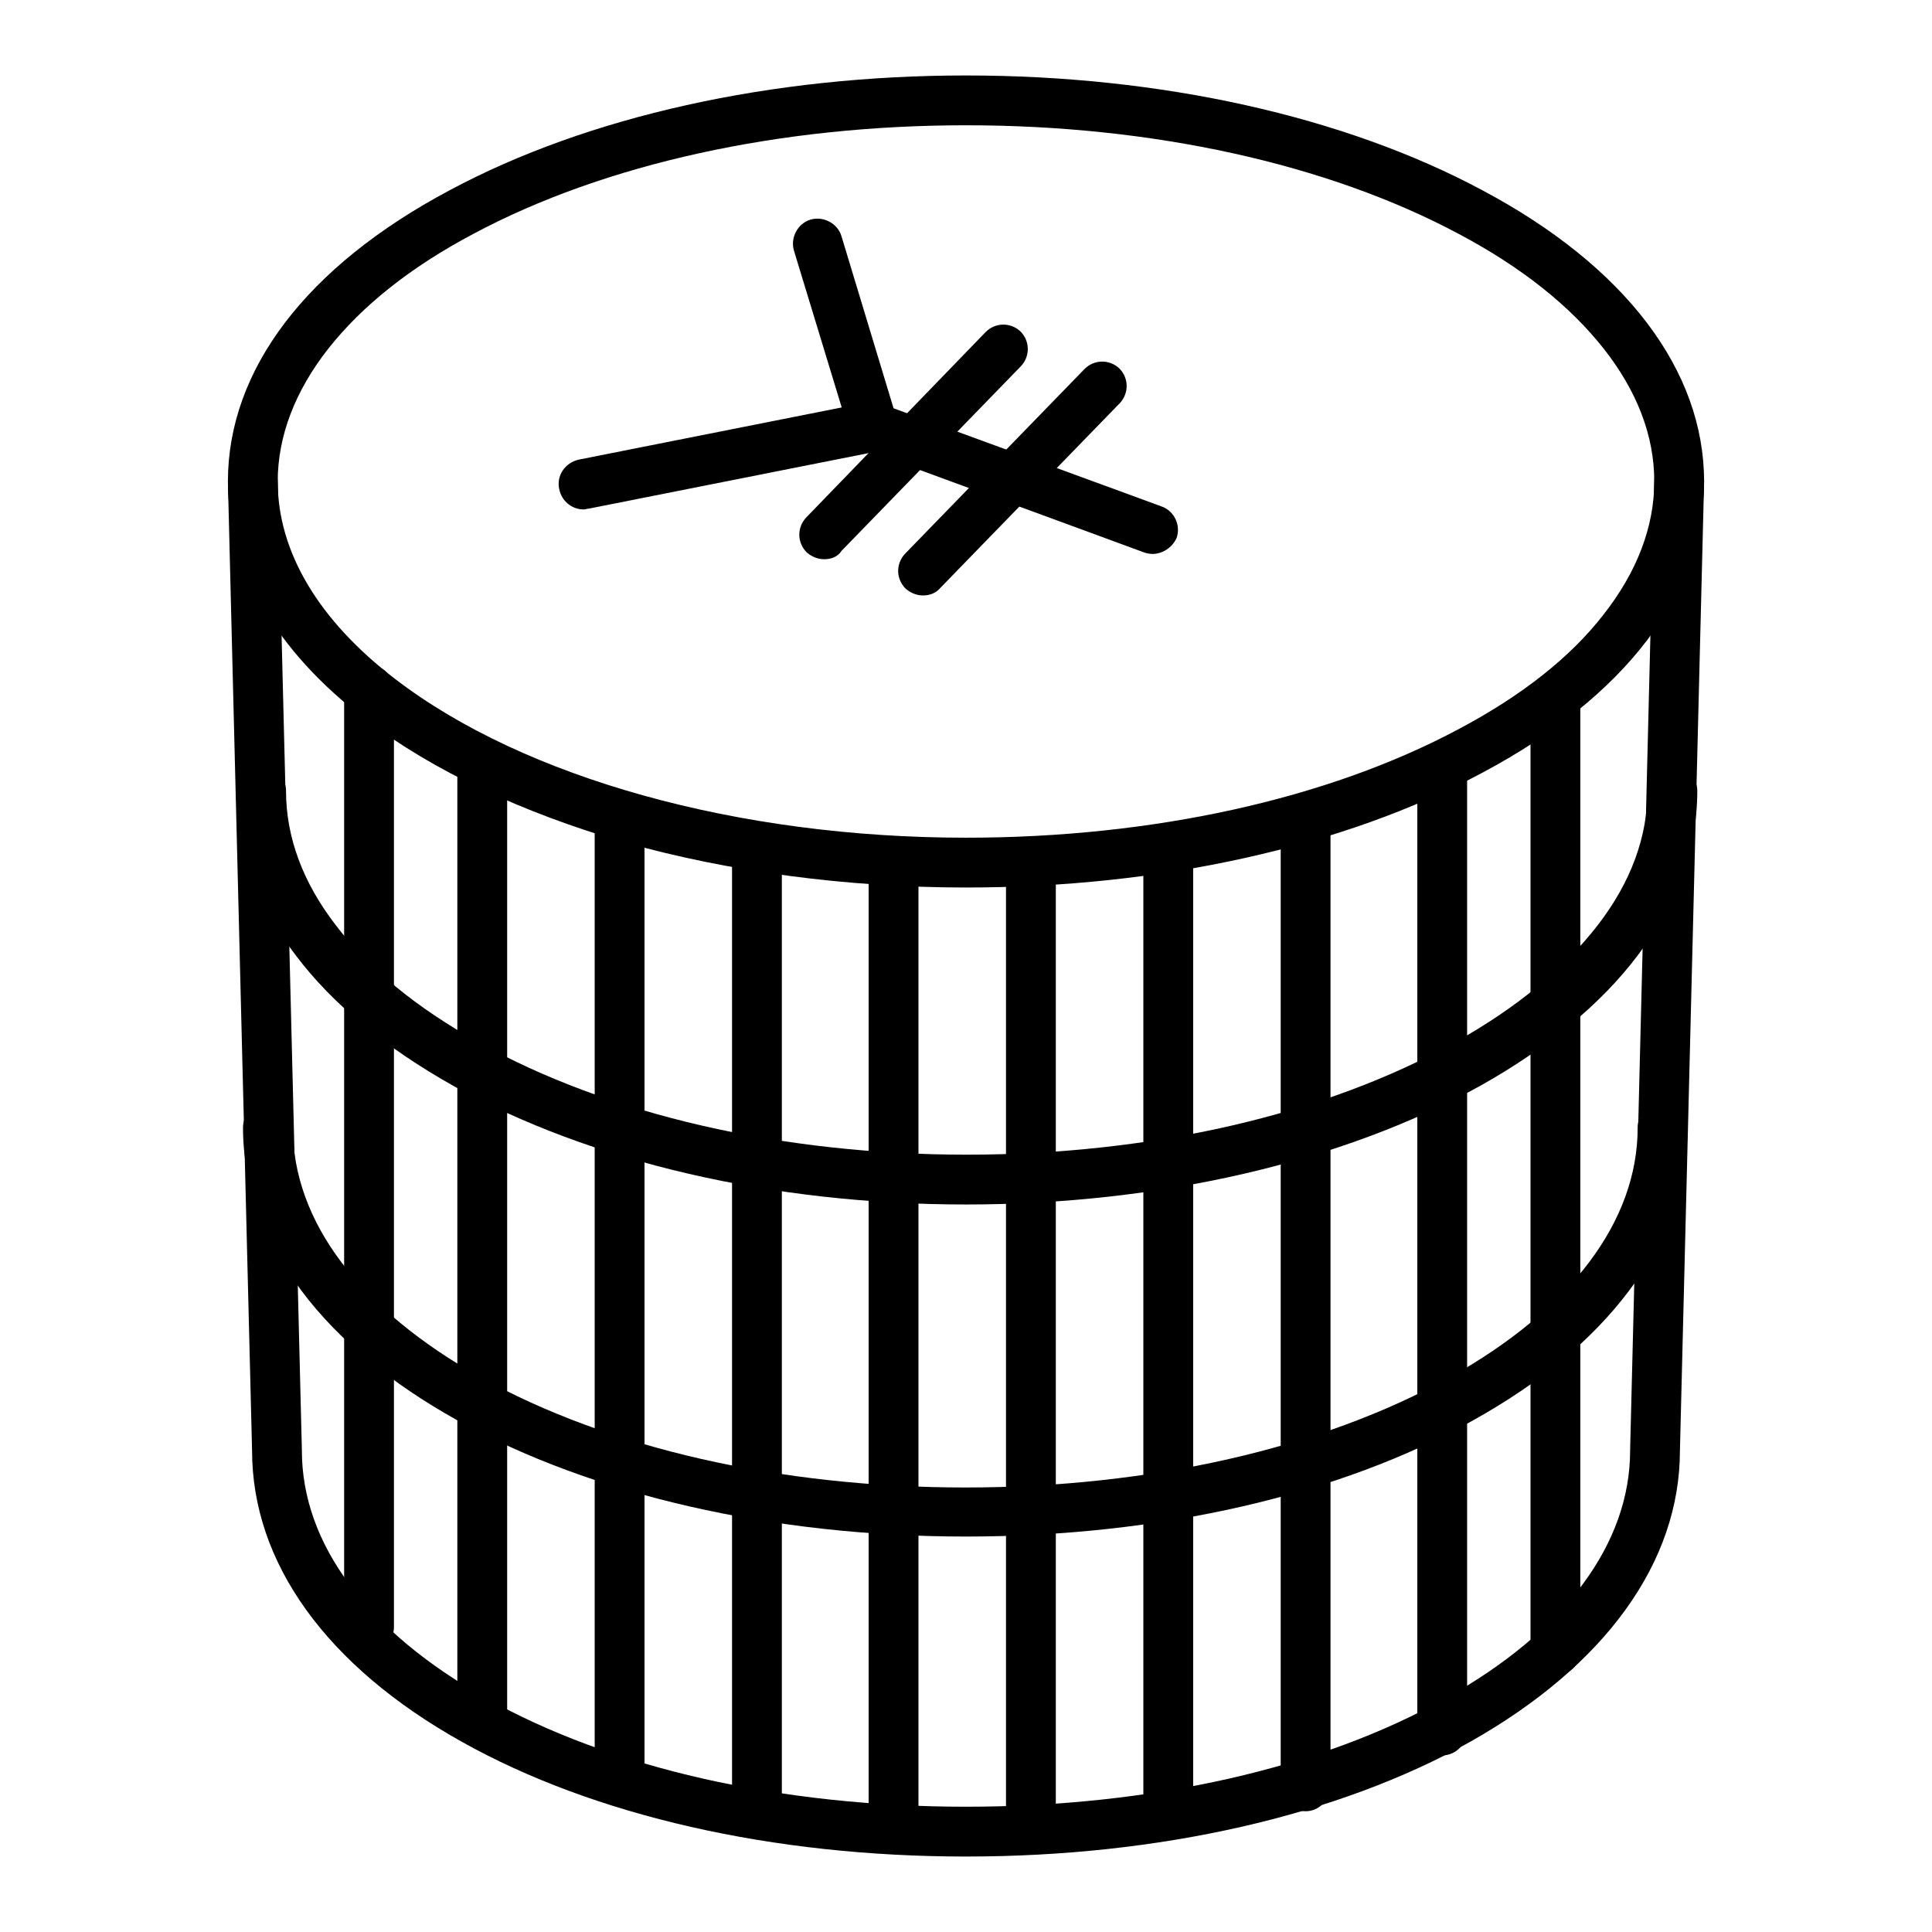
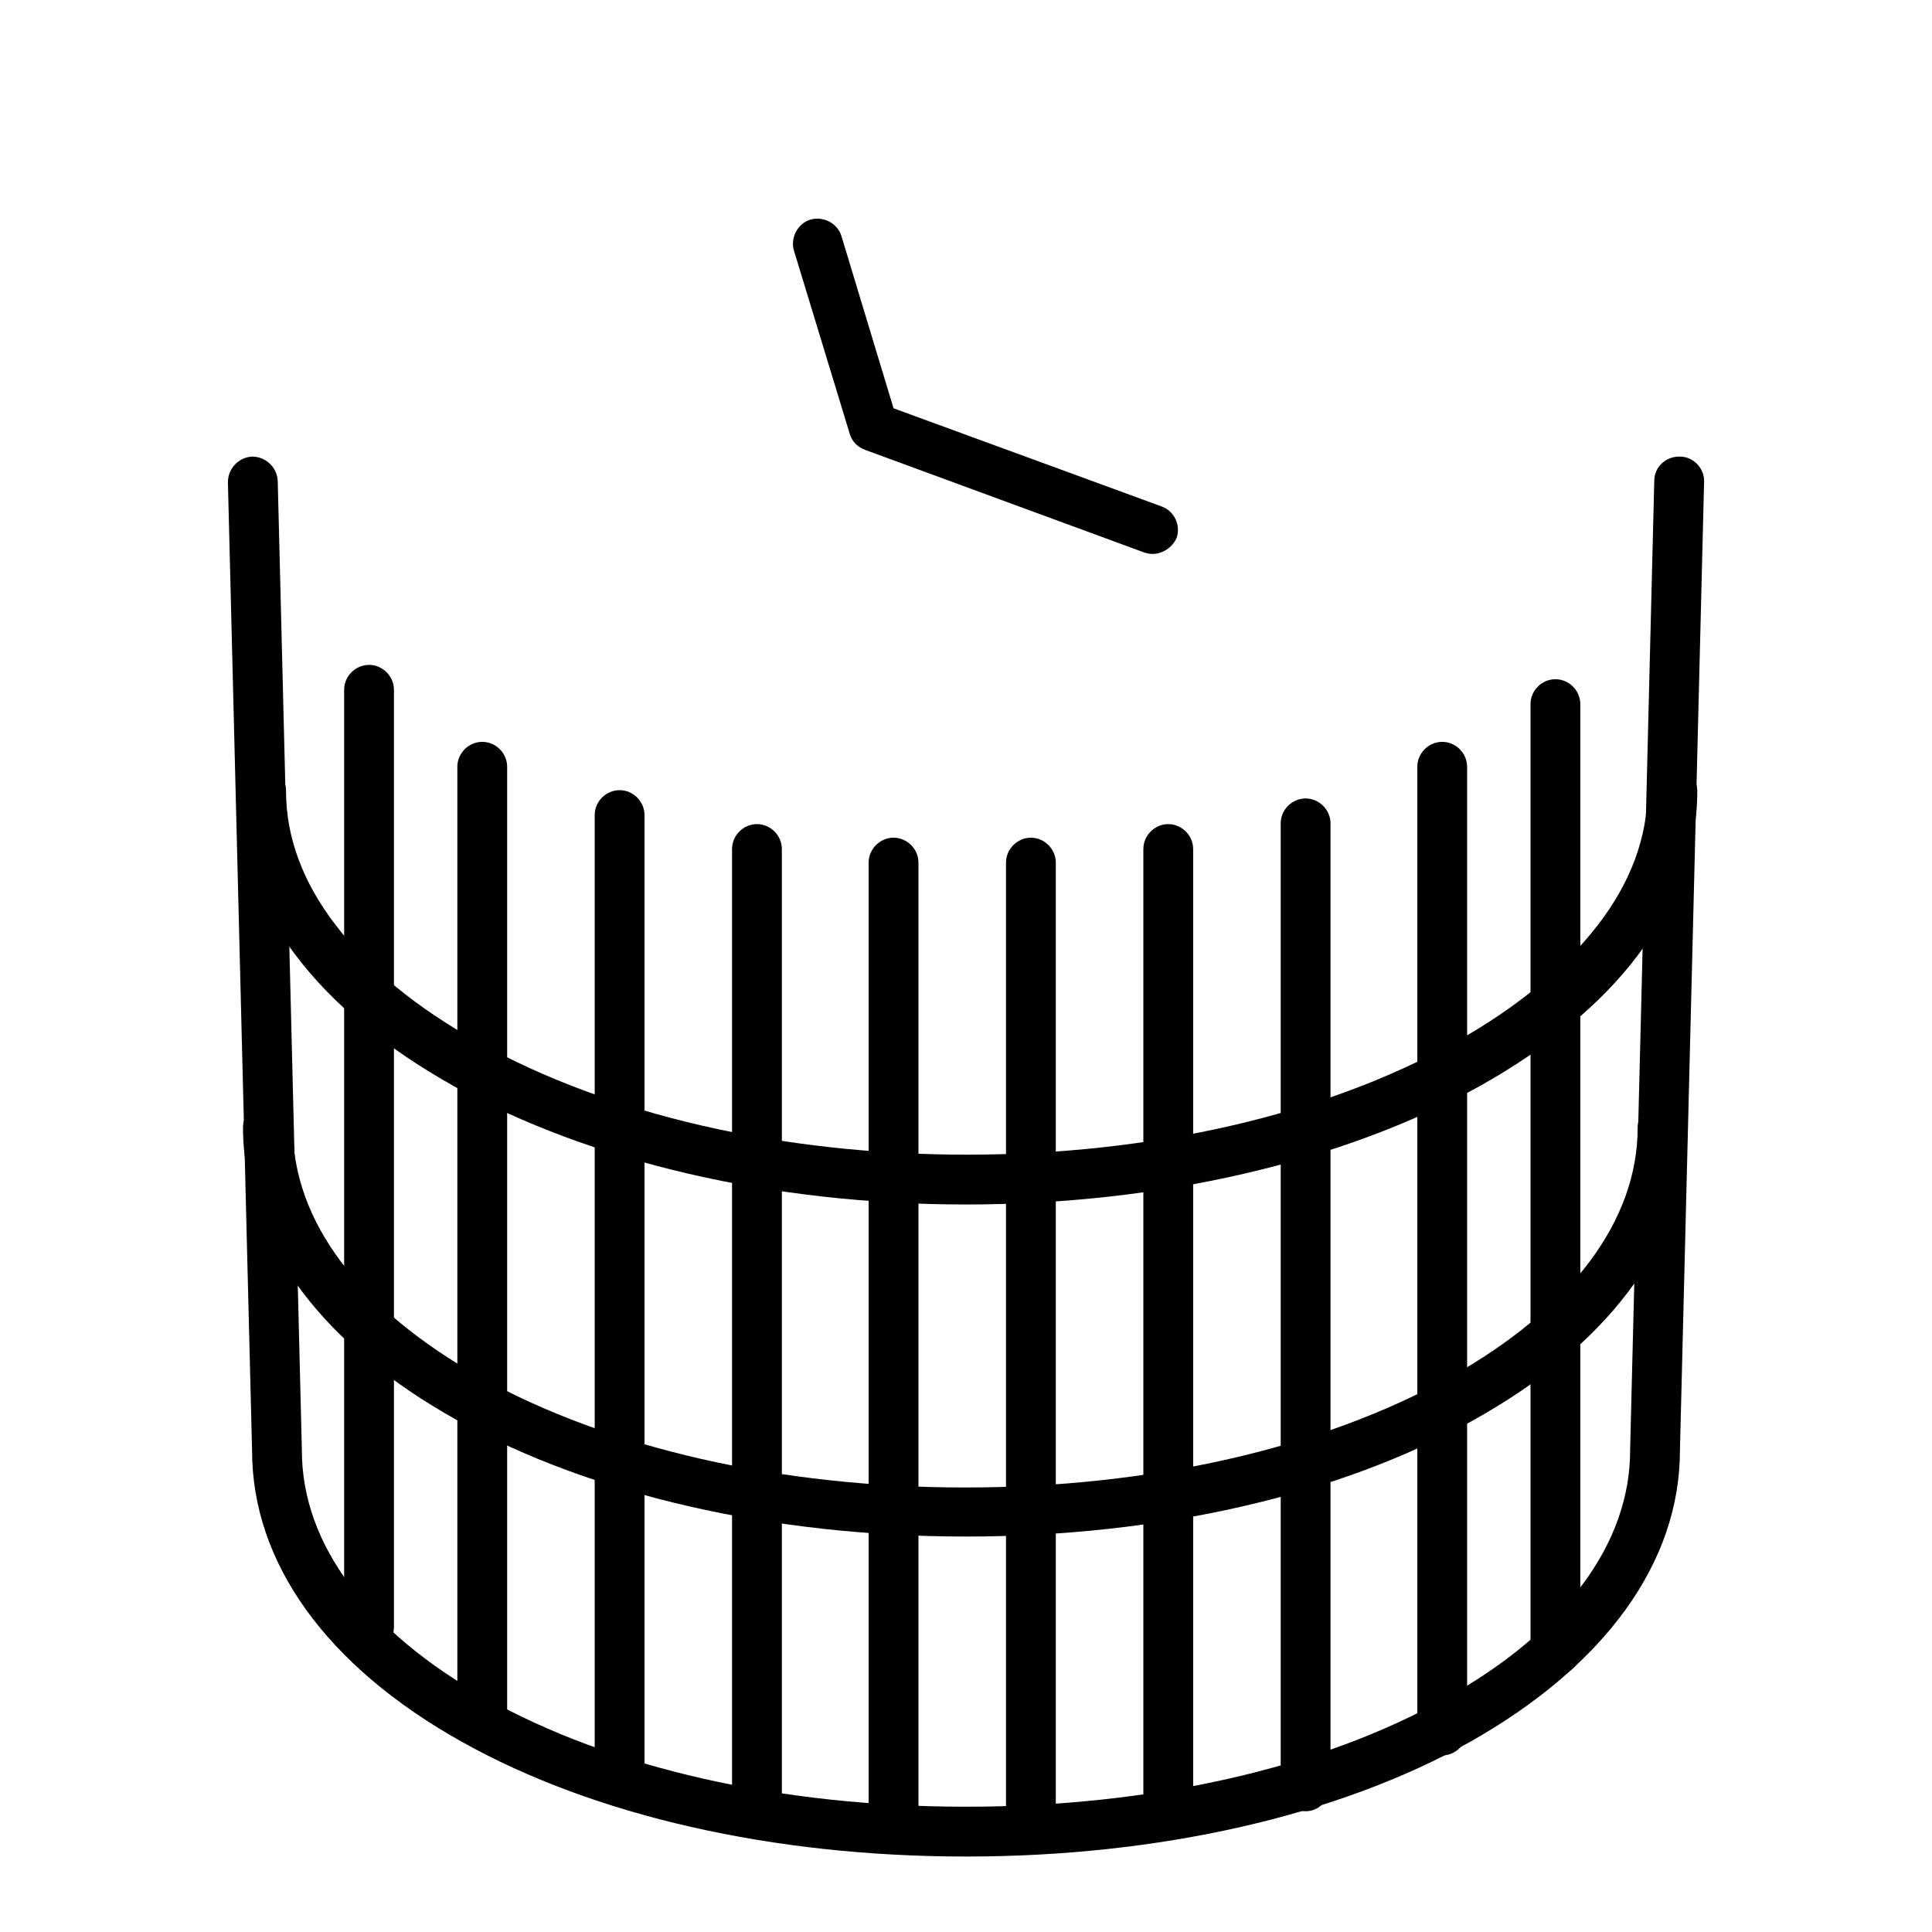
<svg xmlns="http://www.w3.org/2000/svg" version="1.1" x="0px" y="0px" viewBox="0 0 256 256" enable-background="new 0 0 256 256" xml:space="preserve">
  <g>
-     <path fill="#000000" d="M77.3,67.5c-1.5,0-2.9-1.1-3.2-2.7c-0.4-1.8,0.8-3.5,2.6-3.9l38.3-7.6c1.8-0.4,3.5,0.8,3.9,2.6 c0.4,1.8-0.8,3.5-2.6,3.9L78,67.4C77.8,67.4,77.6,67.5,77.3,67.5z" />
    <path fill="#000000" d="M152.7,73.4c-0.4,0-0.8-0.1-1.1-0.2l-37-13.6c-1-0.4-1.7-1.1-2-2.1l-7.4-24.3c-0.5-1.7,0.5-3.6,2.2-4.1 c1.7-0.5,3.6,0.5,4.1,2.2l6.9,22.8l35.5,13c1.7,0.6,2.6,2.5,2,4.2C155.3,72.6,154,73.4,152.7,73.4L152.7,73.4z" />
-     <path fill="#000000" d="M109.2,74.1c-0.8,0-1.6-0.3-2.3-0.9c-1.3-1.3-1.3-3.3-0.1-4.6L130.6,44c1.3-1.3,3.3-1.3,4.6-0.1 c1.3,1.3,1.3,3.3,0.1,4.6l-23.8,24.5C111,73.8,110.1,74.1,109.2,74.1z M122.3,78.9c-0.8,0-1.6-0.3-2.3-0.9 c-1.3-1.3-1.3-3.3-0.1-4.6l23.8-24.5c1.3-1.3,3.3-1.3,4.6-0.1c1.3,1.3,1.3,3.3,0.1,4.6l-23.8,24.5C124,78.6,123.2,78.9,122.3,78.9z " />
-     <path fill="#000000" d="M128,117.6c-15.8,0-31.5-2.1-45.3-6c-13.5-3.9-25.4-9.5-34.3-16.3c-11.9-9.1-18.2-20-18.2-31.5 c0-14.8,10.4-28.5,29.4-38.6C77.9,15.4,102.2,10,128,10s50.1,5.4,68.4,15.2c19,10.1,29.4,23.9,29.4,38.6 c0,14.8-10.4,28.5-29.4,38.6C178.1,112.2,153.8,117.6,128,117.6z M128,16.6c-24.7,0-47.9,5.1-65.3,14.4 c-8.3,4.4-14.7,9.5-19.2,15.2c-4.4,5.6-6.7,11.6-6.7,17.6c0,9.3,5.4,18.4,15.6,26.2c17.1,13.1,45.4,21,75.6,21 c24.7,0,47.9-5.1,65.3-14.4c8.3-4.4,14.8-9.5,19.2-15.2c4.4-5.6,6.7-11.6,6.7-17.6c0-6.1-2.3-12-6.7-17.6 c-4.5-5.7-10.9-10.8-19.2-15.2C175.9,21.7,152.7,16.6,128,16.6z" />
    <path fill="#000000" d="M128,159.6c-25.6,0-49.7-5.6-67.9-15.7c-8.9-5-16-10.8-20.9-17.3c-5.3-6.9-7.9-14.2-7.9-21.8 c0-1.8,1.5-3.3,3.3-3.3c1.8,0,3.3,1.5,3.3,3.3c0,6.1,2.2,12.1,6.6,17.8c4.4,5.8,10.8,11,18.9,15.5c17.2,9.6,40.2,14.9,64.7,14.9 c24.5,0,47.5-5.3,64.7-14.9c8.1-4.5,14.5-9.8,18.9-15.5c4.4-5.7,6.6-11.7,6.6-17.8c0-1.8,1.5-3.3,3.3-3.3c1.8,0,3.3,1.5,3.3,3.3 c0,7.6-2.7,14.9-7.9,21.8c-4.9,6.5-12,12.3-20.9,17.3C177.8,154,153.6,159.6,128,159.6z" />
    <path fill="#000000" d="M128,203.6c-25.6,0-49.6-5.5-67.4-15.4c-8.8-4.9-15.7-10.6-20.6-17.1c-5.1-6.8-7.8-14.1-7.8-21.7 c0-1.8,1.5-3.3,3.3-3.3s3.3,1.5,3.3,3.3c0,12.4,8.8,24.1,24.9,33.1c16.9,9.4,39.7,14.6,64.2,14.6c24.5,0,47.3-5.2,64.2-14.6 c16.1-9,24.9-20.7,24.9-33.1c0-1.8,1.5-3.3,3.3-3.3s3.3,1.5,3.3,3.3c0,7.6-2.6,14.9-7.8,21.7c-4.9,6.5-11.8,12.2-20.6,17.1 C177.6,198.1,153.6,203.6,128,203.6z" />
    <path fill="#000000" d="M128,246c-25.6,0-49.3-5.4-66.8-15.2c-17.9-10-27.8-23.7-27.8-38.6L30.2,63.9c0-1.8,1.4-3.3,3.2-3.4 c1.8,0,3.3,1.4,3.4,3.2L40,192.1v0.1c0,12.4,8.7,24,24.4,32.8c16.5,9.3,39.1,14.4,63.6,14.4c24.5,0,47.1-5.1,63.6-14.4 c15.8-8.8,24.4-20.5,24.4-32.8v-0.1l3.2-128.4c0-1.8,1.5-3.2,3.3-3.2h0.1c1.8,0,3.3,1.6,3.2,3.4l-3.2,128.3 c0,14.8-9.9,28.5-27.8,38.6C177.3,240.6,153.6,246,128,246z" />
    <path fill="#000000" d="M48.9,218.9c-1.8,0-3.3-1.5-3.3-3.3V91.4c0-1.8,1.5-3.3,3.3-3.3c1.8,0,3.3,1.5,3.3,3.3v124.2 C52.2,217.4,50.7,218.9,48.9,218.9z M63.9,230.2c-1.8,0-3.3-1.5-3.3-3.3V101.6c0-1.8,1.5-3.3,3.3-3.3c1.8,0,3.3,1.5,3.3,3.3v125.3 C67.2,228.7,65.7,230.2,63.9,230.2z M82.1,238.9c-1.8,0-3.3-1.5-3.3-3.3V108c0-1.8,1.5-3.3,3.3-3.3c1.8,0,3.3,1.5,3.3,3.3v127.6 C85.4,237.5,83.9,238.9,82.1,238.9z M100.3,243.4c-1.8,0-3.3-1.5-3.3-3.3V112.5c0-1.8,1.5-3.3,3.3-3.3s3.3,1.5,3.3,3.3v127.6 C103.5,242,102.1,243.4,100.3,243.4L100.3,243.4z M118.4,245.2c-1.8,0-3.3-1.5-3.3-3.3V114.3c0-1.8,1.5-3.3,3.3-3.3 c1.8,0,3.3,1.5,3.3,3.3V242C121.7,243.8,120.2,245.2,118.4,245.2z M136.6,245.2c-1.8,0-3.3-1.5-3.3-3.3V114.3 c0-1.8,1.5-3.3,3.3-3.3c1.8,0,3.3,1.5,3.3,3.3V242C139.9,243.8,138.4,245.2,136.6,245.2z M154.8,243.4c-1.8,0-3.3-1.5-3.3-3.3 V112.5c0-1.8,1.5-3.3,3.3-3.3s3.3,1.5,3.3,3.3v127.6C158.1,242,156.6,243.4,154.8,243.4L154.8,243.4z M173,240 c-1.8,0-3.3-1.5-3.3-3.3V109.1c0-1.8,1.5-3.3,3.3-3.3s3.3,1.5,3.3,3.3v127.6C176.2,238.5,174.8,240,173,240z M191.1,232.6 c-1.8,0-3.3-1.5-3.3-3.3V101.6c0-1.8,1.5-3.3,3.3-3.3s3.3,1.5,3.3,3.3v127.6C194.4,231.1,192.9,232.6,191.1,232.6z M206.1,222 c-1.8,0-3.3-1.5-3.3-3.3V93.3c0-1.8,1.5-3.3,3.3-3.3s3.3,1.5,3.3,3.3v125.5C209.4,220.6,207.9,222,206.1,222z" />
  </g>
</svg>